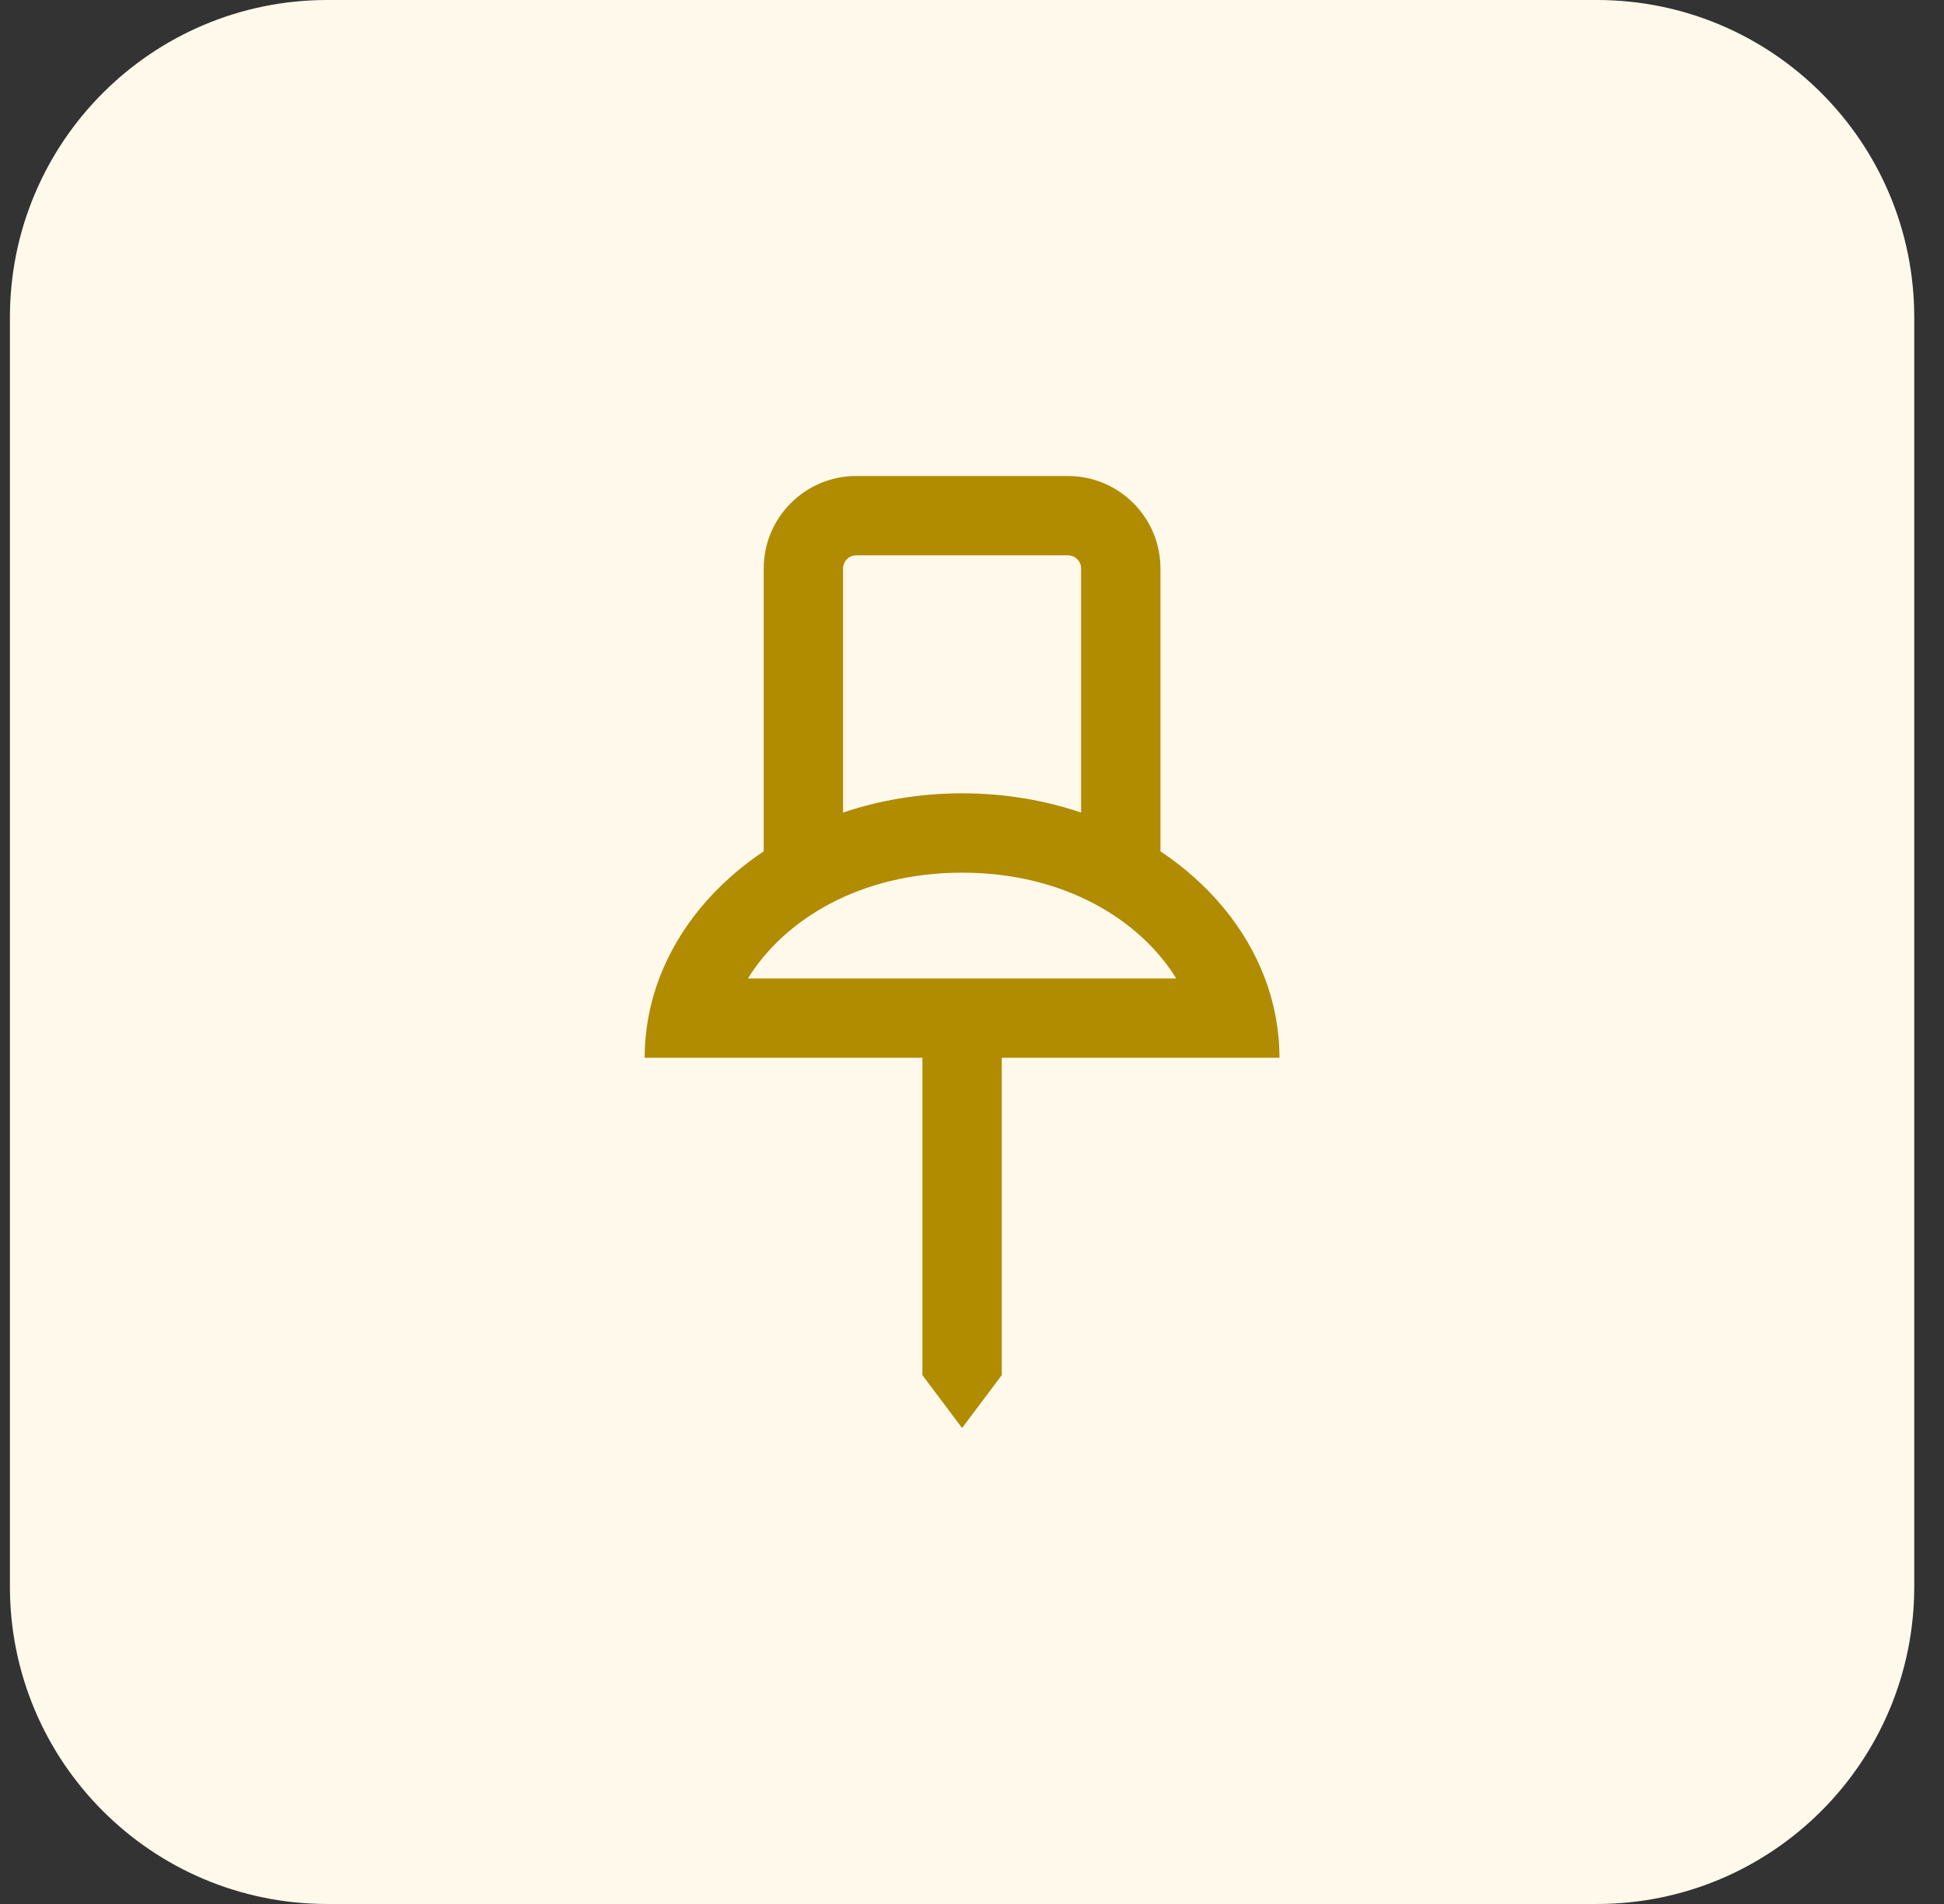
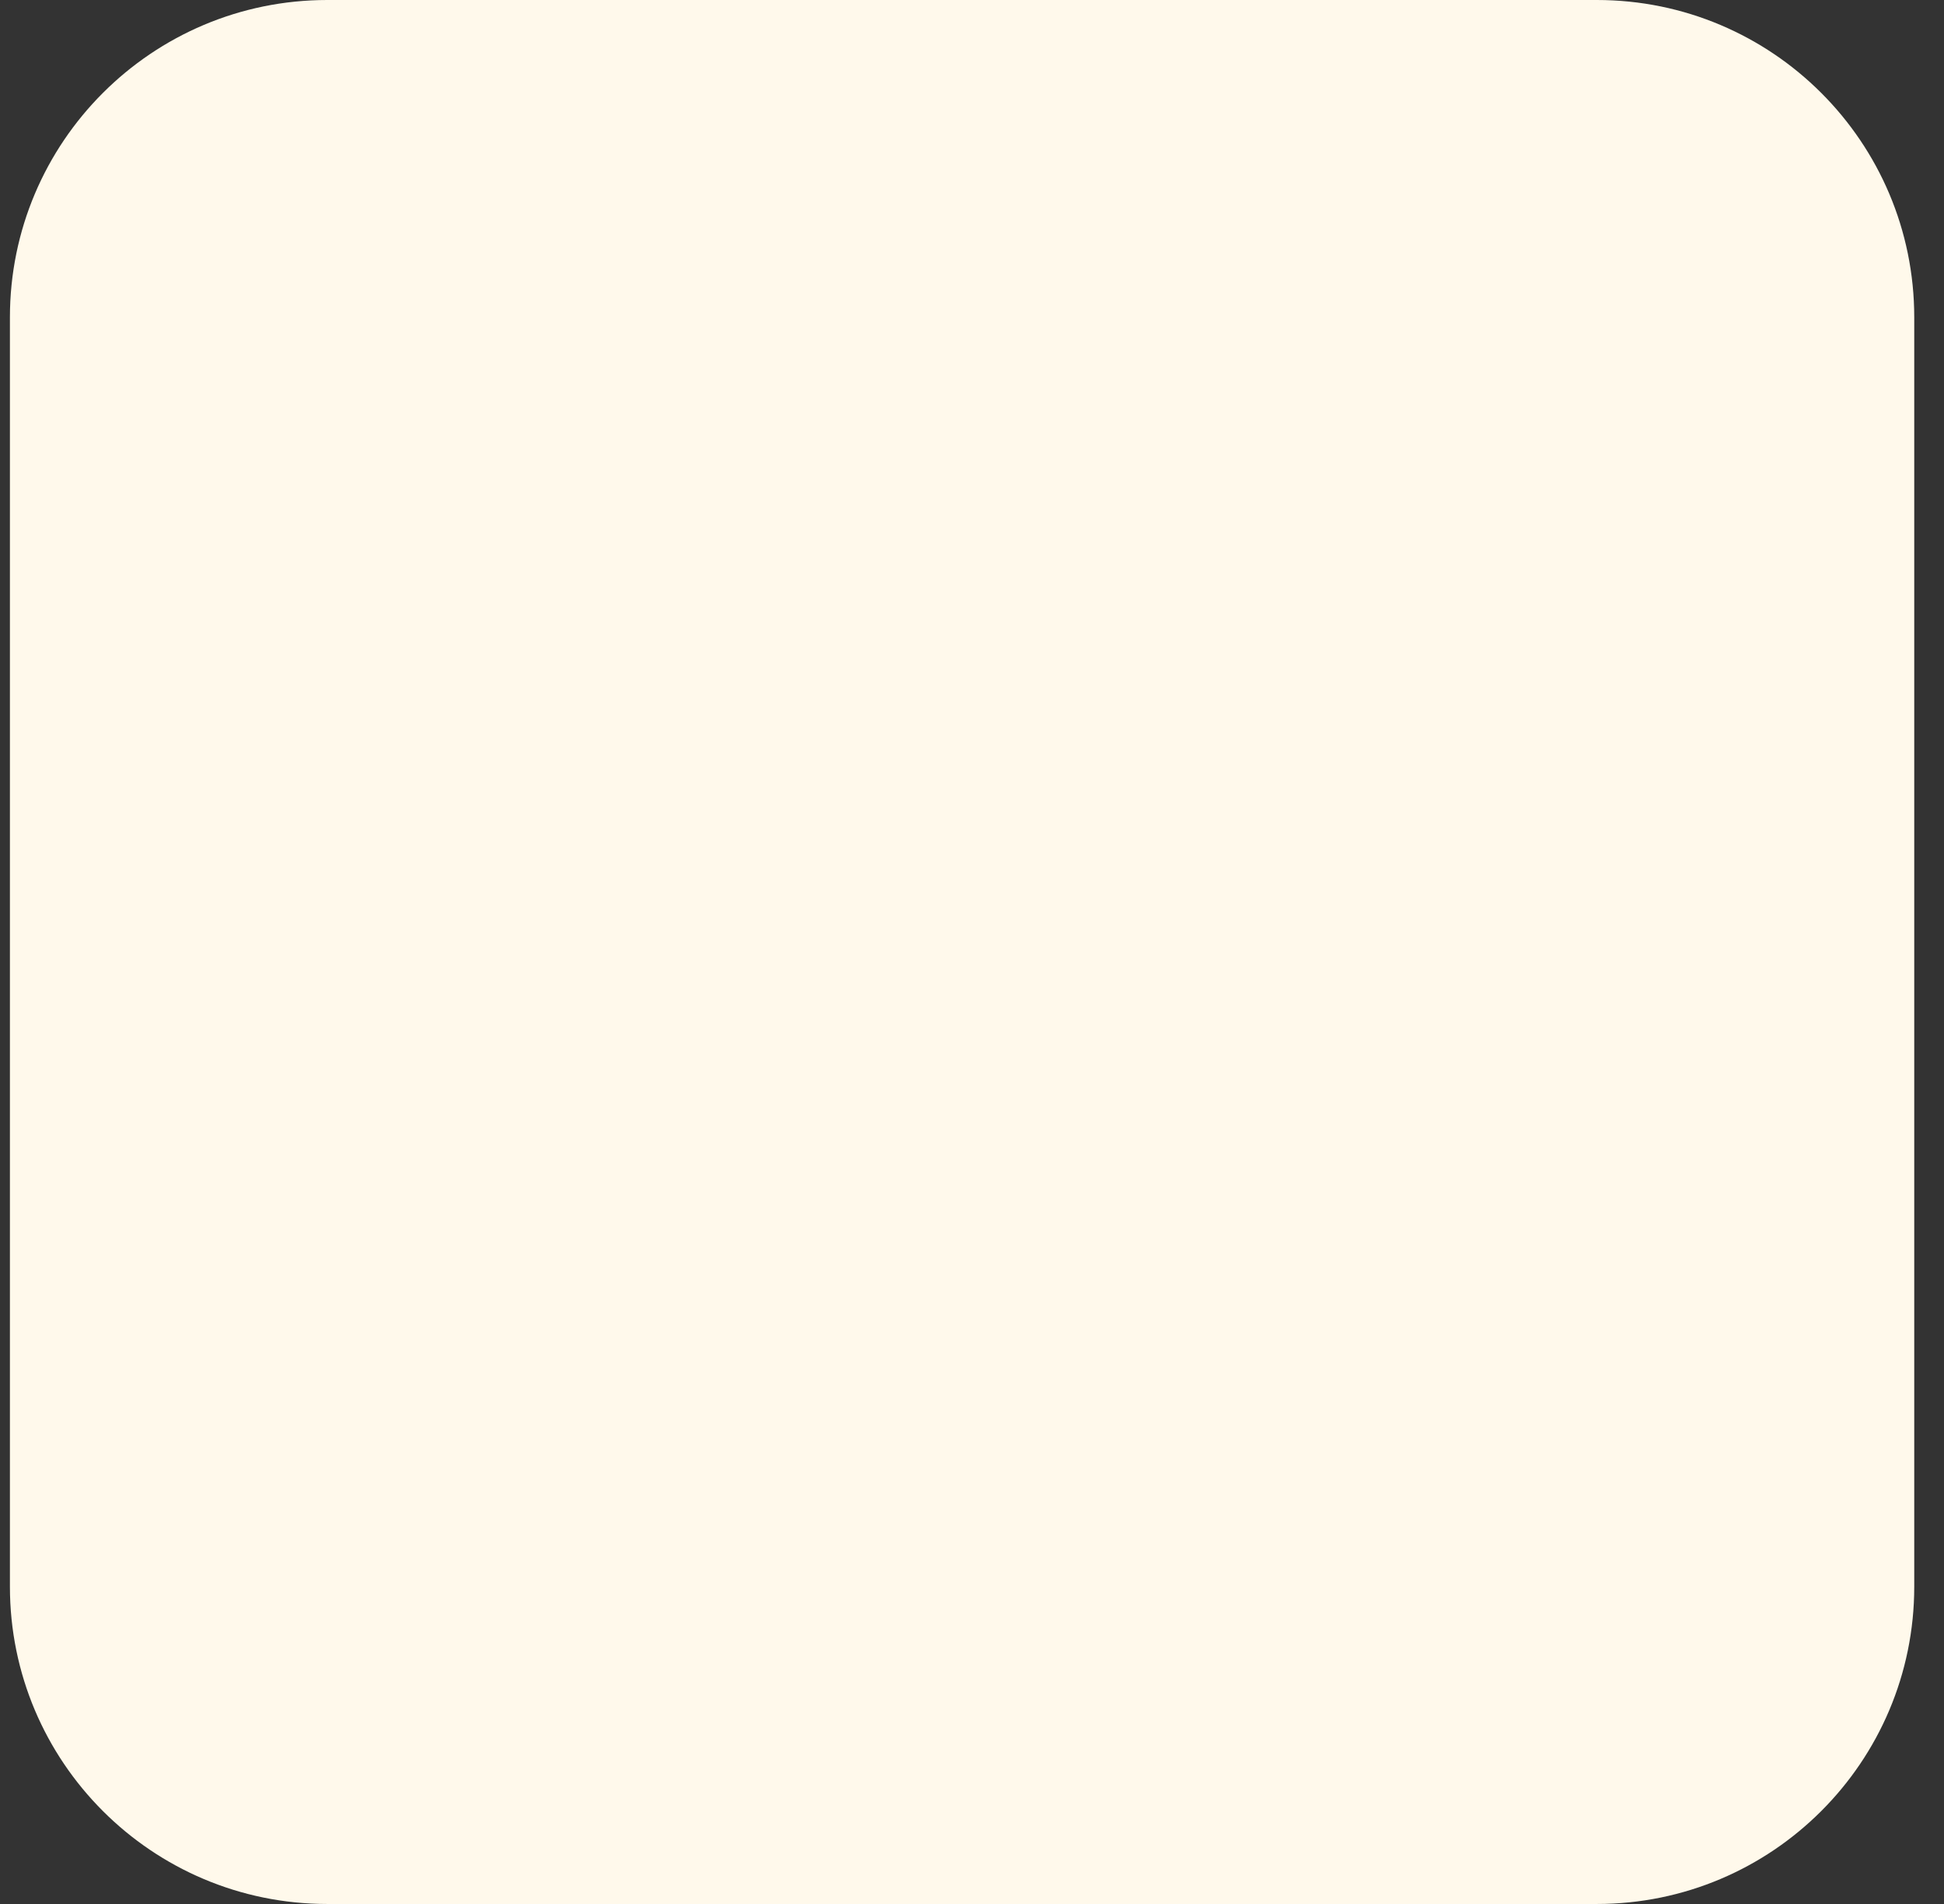
<svg xmlns="http://www.w3.org/2000/svg" width="49" height="48" viewBox="0 0 49 48" fill="none">
  <rect x="0" y="0" width="49" height="48" fill="#333333" stroke="none" />
  <path d="M0.25 8C0.25 3.582 3.832 0 8.25 0H40.25C44.668 0 48.25 3.582 48.25 8V40C48.25 44.418 44.668 48 40.25 48H8.25C3.832 48 0.25 44.418 0.25 40V8Z" fill="#FFF9EB" />
-   <path fill-rule="evenodd" clip-rule="evenodd" d="M19.25 14.333V21.462C18.026 22.28 17.097 23.39 16.616 24.667C16.378 25.298 16.25 25.97 16.25 26.667H23.25V34.667L24.25 36L25.25 34.667V26.667H32.25C32.25 25.97 32.122 25.298 31.884 24.667C31.403 23.39 30.474 22.28 29.25 21.462V14.333C29.25 13.045 28.205 12 26.917 12H21.583C20.295 12 19.25 13.045 19.25 14.333ZM21.583 14C21.399 14 21.25 14.149 21.25 14.333V20.485C22.176 20.172 23.189 20 24.25 20C25.311 20 26.324 20.172 27.25 20.485V14.333C27.25 14.149 27.101 14 26.917 14H21.583ZM24.25 22C21.68 22 19.768 23.184 18.852 24.667H29.648C28.732 23.184 26.82 22 24.25 22Z" fill="#B18B00" />
</svg>